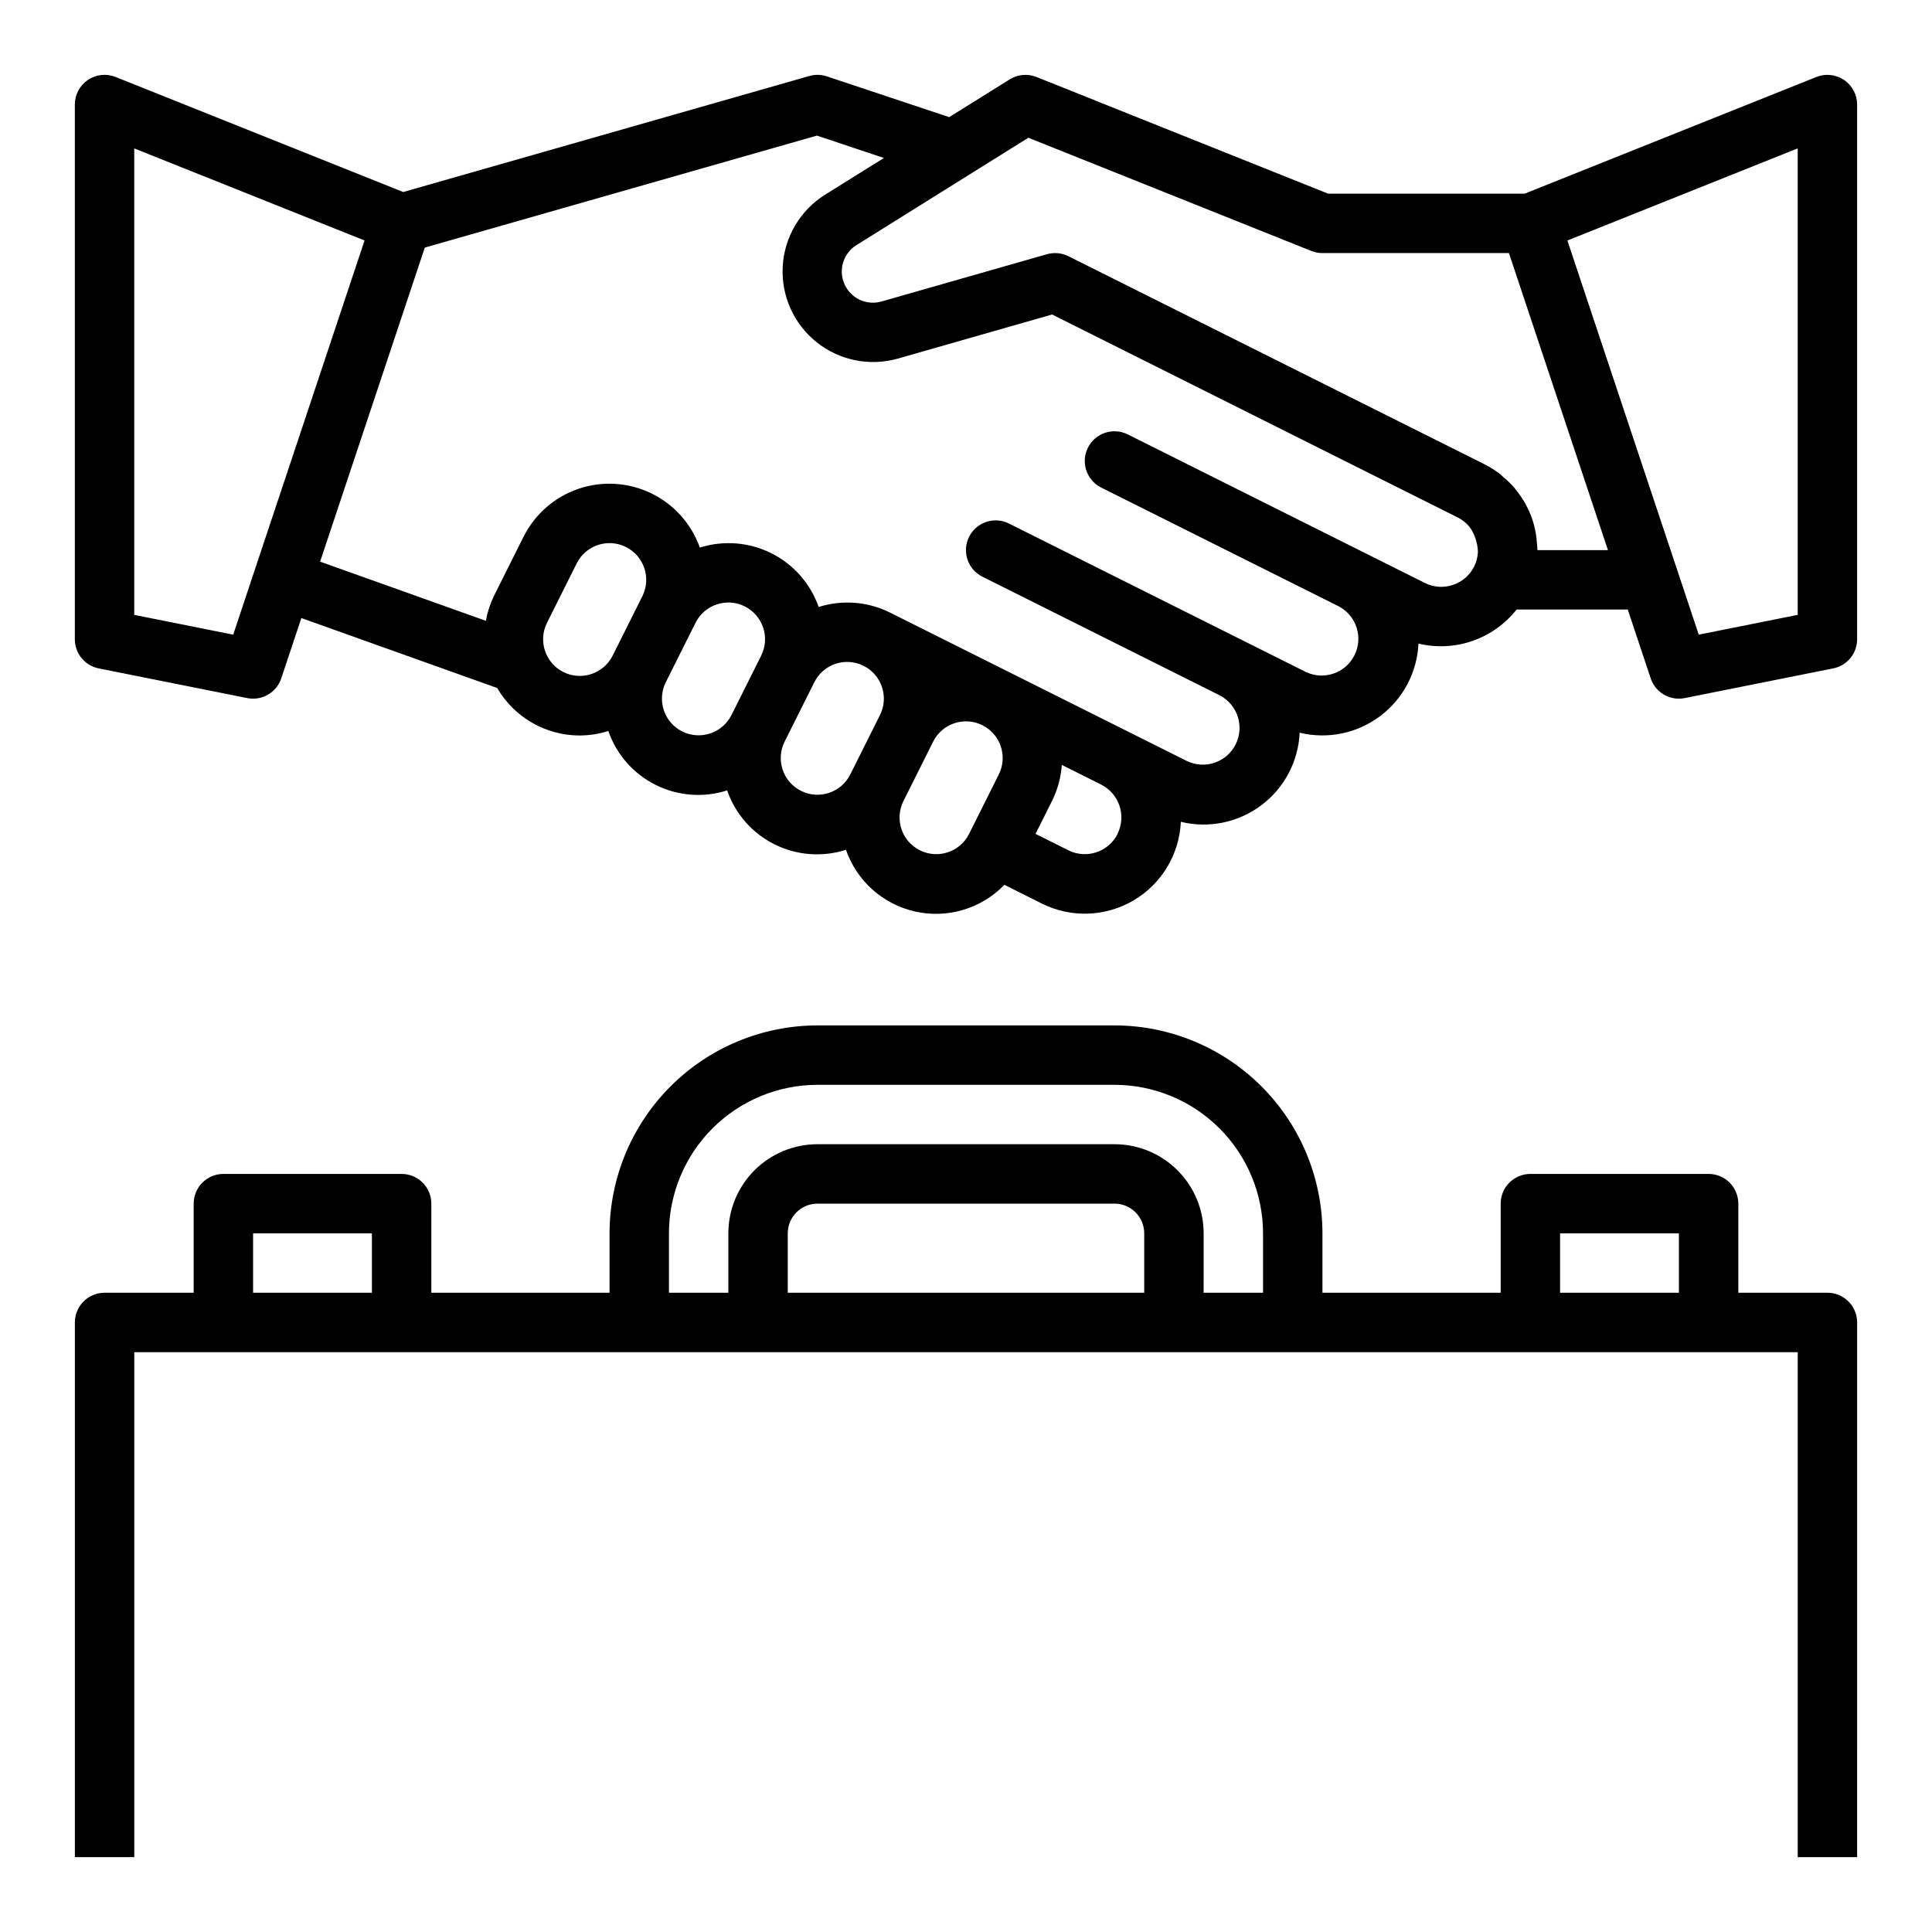
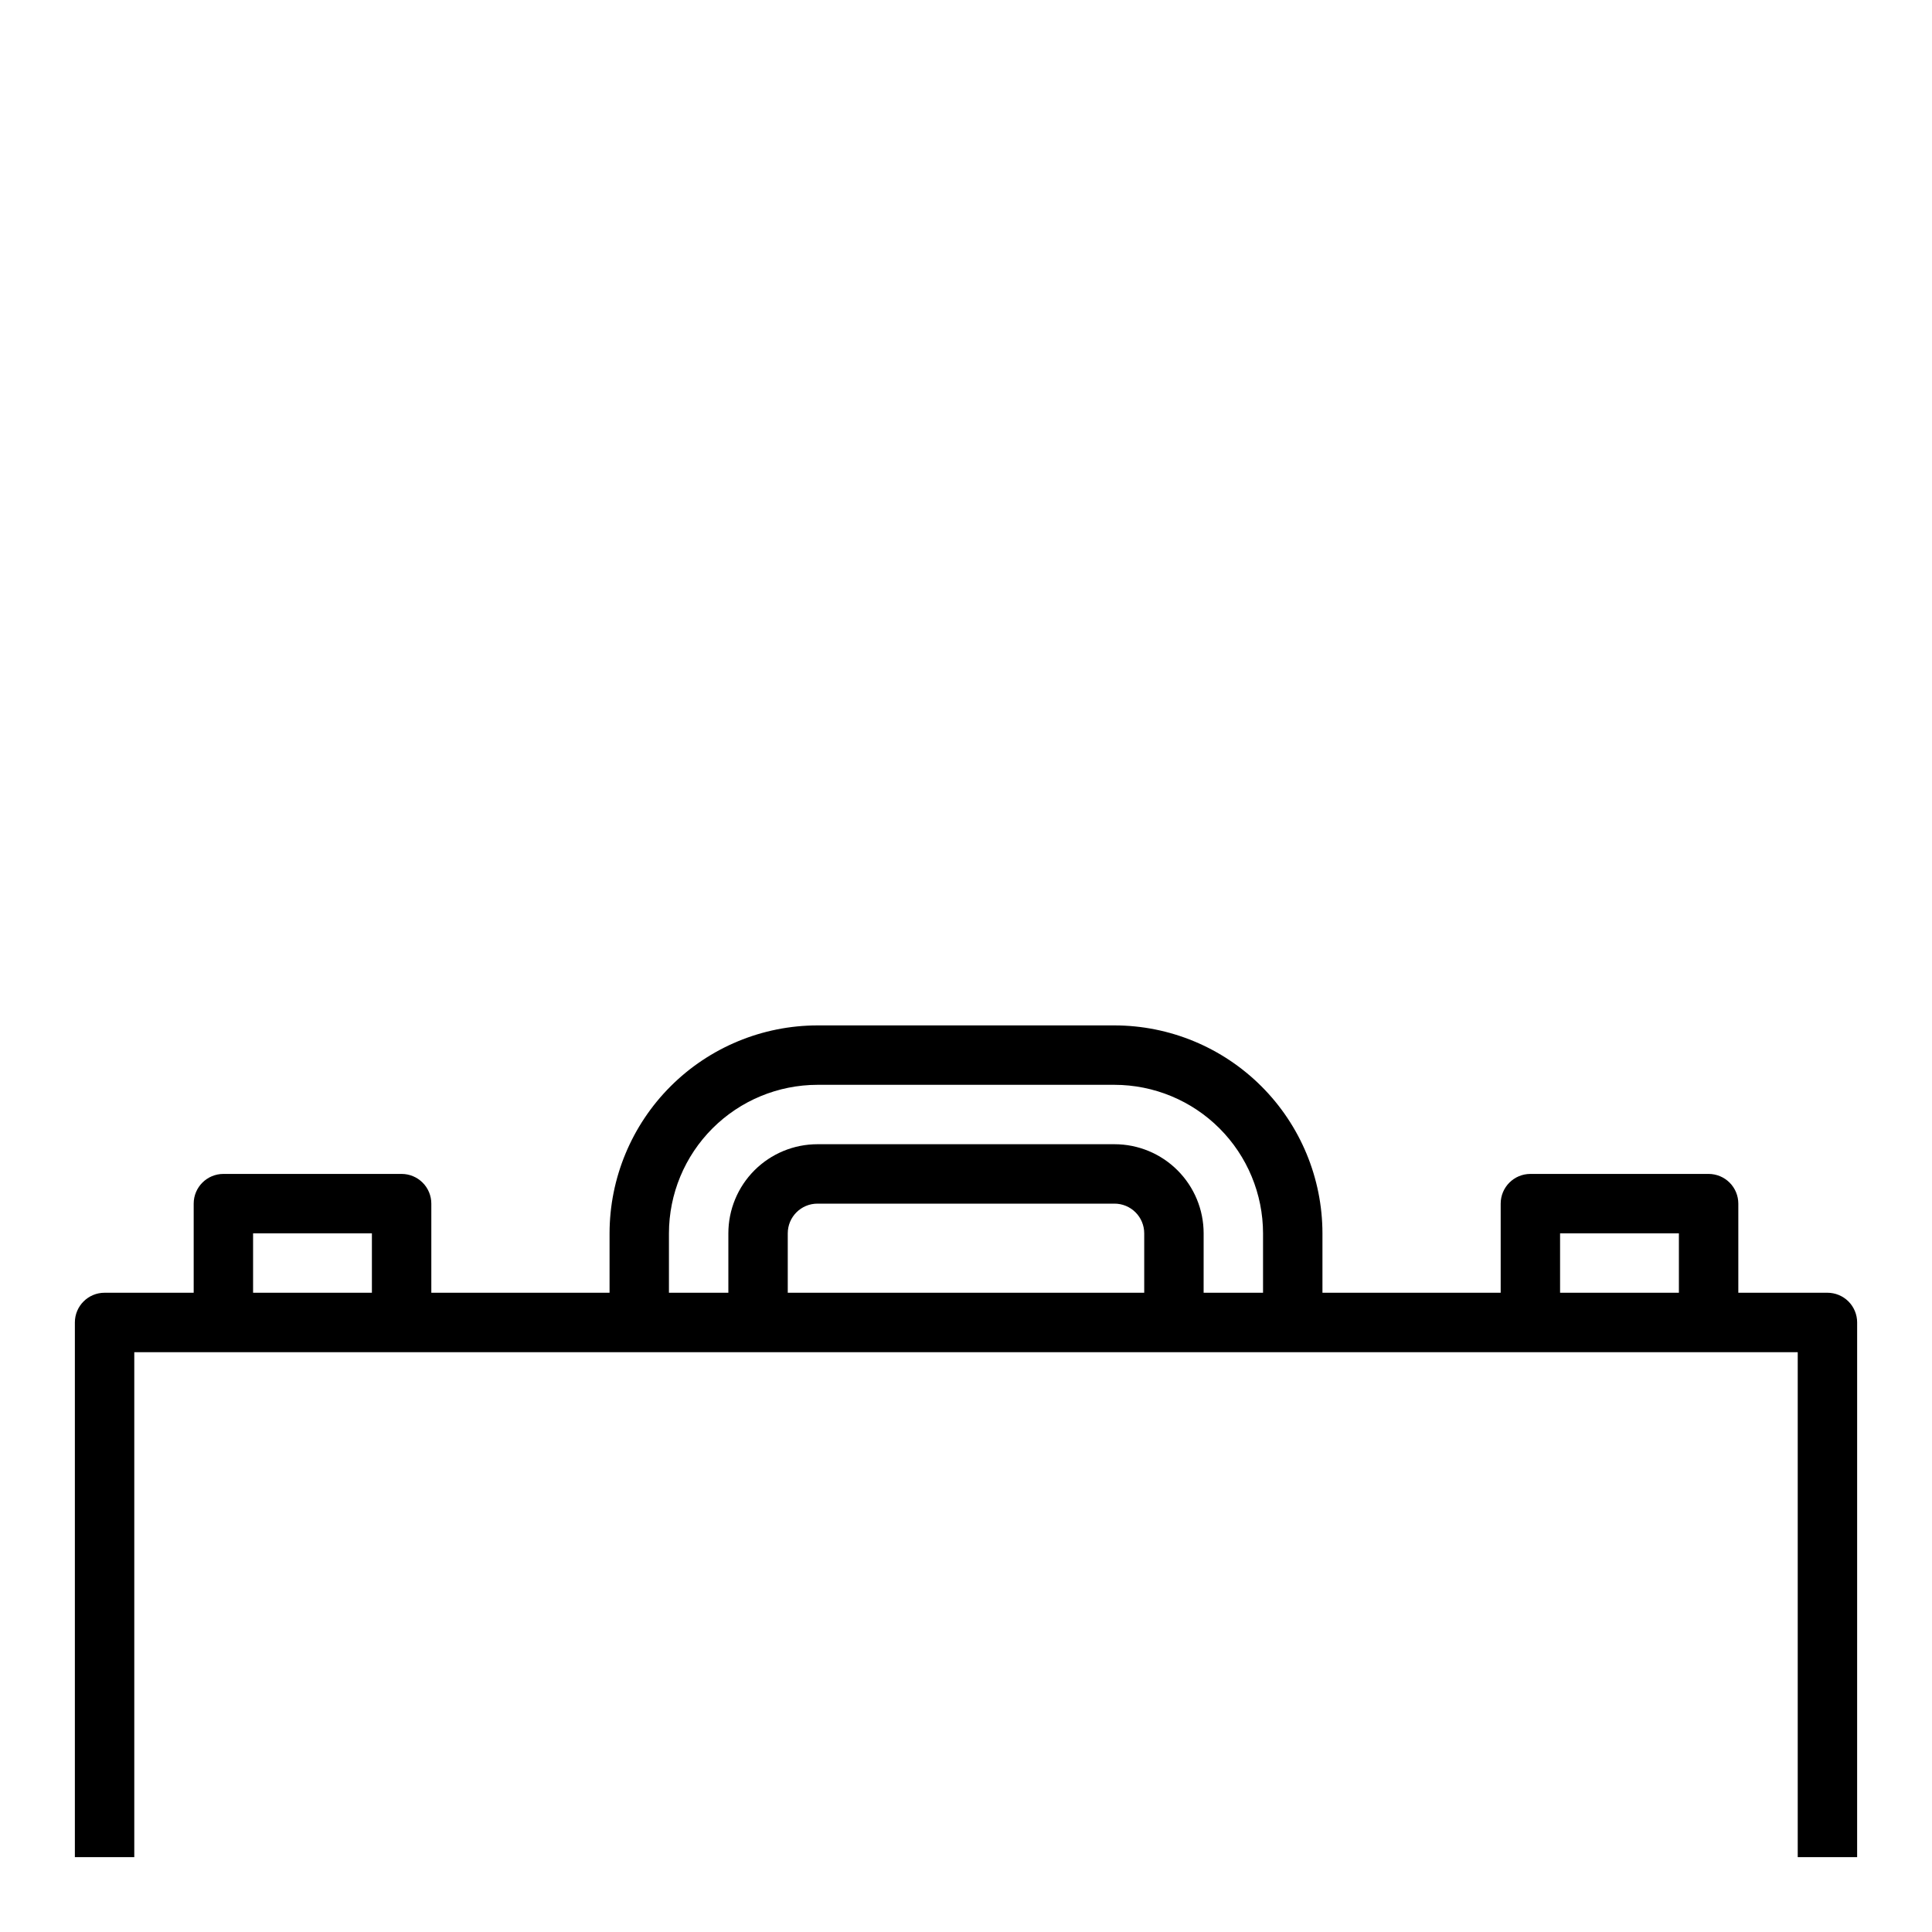
<svg xmlns="http://www.w3.org/2000/svg" fill="#000000" width="800px" height="800px" version="1.1" viewBox="144 144 512 512">
  <g>
    <path d="m628.29 486.59h-23.617v-23.613c0-2.09-0.832-4.094-2.305-5.566-1.477-1.477-3.481-2.309-5.566-2.309h-47.234c-4.348 0-7.871 3.527-7.871 7.875v23.617l-47.234-0.004v-15.742c-0.016-14.609-5.824-28.617-16.156-38.945-10.332-10.332-24.336-16.145-38.945-16.16h-78.723c-14.609 0.016-28.613 5.828-38.945 16.16-10.328 10.328-16.141 24.336-16.156 38.945v15.742h-47.234v-23.613c0-2.09-0.828-4.094-2.305-5.566-1.477-1.477-3.477-2.309-5.566-2.309h-47.23c-4.348 0-7.875 3.527-7.875 7.875v23.617l-23.613-0.004c-4.348 0-7.875 3.523-7.875 7.871v141.7h15.746v-133.82h440.83v133.82h15.742l0.004-141.7c0-2.086-0.832-4.09-2.305-5.566-1.477-1.473-3.481-2.305-5.566-2.305zm-417.22 0v-15.742h31.488v15.742zm236.16 0h-94.465v-15.742c0-4.348 3.523-7.871 7.871-7.871h78.723c2.086 0 4.09 0.828 5.566 2.305 1.477 1.477 2.305 3.477 2.305 5.566zm15.742 0 0.004-15.742c0-6.266-2.488-12.27-6.918-16.699-4.43-4.43-10.438-6.918-16.699-6.918h-78.723c-6.262 0-12.27 2.488-16.699 6.918-4.426 4.43-6.914 10.434-6.914 16.699v15.742h-15.746v-15.742c0.012-10.438 4.164-20.441 11.543-27.82 7.379-7.379 17.383-11.527 27.816-11.539h78.723c10.434 0.012 20.438 4.16 27.816 11.539 7.379 7.379 11.531 17.383 11.543 27.82v15.742zm94.465 0v-15.742h31.488v15.742z" />
-     <path d="m632.7 165.19c-2.164-1.465-4.918-1.762-7.344-0.785l-77.312 30.918h-52.074l-77.305-30.93 0.004 0.004c-2.328-0.93-4.961-0.691-7.086 0.637l-16.043 10.012-32.418-10.809c-1.504-0.5-3.125-0.531-4.652-0.094l-107.61 30.742-76.227-30.488c-2.426-0.973-5.176-0.68-7.34 0.785-2.164 1.469-3.461 3.914-3.461 6.527v141.7c0 3.742 2.633 6.965 6.301 7.715l39.359 7.871c0.516 0.109 1.047 0.16 1.574 0.156 3.391 0.004 6.398-2.168 7.469-5.383l5.328-15.98 51.883 18.531h0.004c4.539 7.789 12.871 12.586 21.883 12.594 2.57-0.016 5.125-0.418 7.574-1.195 2.152 6.215 6.652 11.344 12.539 14.285 5.883 2.941 12.684 3.465 18.949 1.461 2.152 6.215 6.652 11.34 12.539 14.285 5.883 2.941 12.684 3.465 18.949 1.457 2.875 8.281 9.84 14.48 18.402 16.375 8.559 1.891 17.488-0.793 23.586-7.094l9.918 4.961h0.004c7.715 3.856 16.859 3.547 24.301-0.824 7.438-4.375 12.156-12.215 12.539-20.832 7.402 1.801 15.223 0.195 21.316-4.379 6.098-4.57 9.828-11.629 10.172-19.238 7.402 1.793 15.219 0.188 21.312-4.383 6.094-4.57 9.824-11.625 10.176-19.234 4.742 1.137 9.711 0.895 14.32-0.707 4.606-1.598 8.66-4.484 11.68-8.312h29.465l6.078 18.23c1.07 3.215 4.082 5.387 7.469 5.383 0.531 0.004 1.059-0.047 1.574-0.156l39.359-7.871h0.004c3.664-0.75 6.297-3.973 6.297-7.715v-141.7c0-2.613-1.297-5.055-3.457-6.519zm-426.9 147-26.223-5.242v-123.62l61.031 24.402-17.406 52.234-11.734 35.203zm87.504 9.91c-4.801-2.406-6.746-8.25-4.344-13.051l7.871-15.742v-0.004c1.152-2.309 3.176-4.062 5.625-4.879 2.449-0.812 5.121-0.621 7.426 0.535 4.805 2.402 6.75 8.246 4.348 13.051l-7.871 15.742h-0.004c-2.41 4.797-8.246 6.742-13.051 4.348zm31.488 15.742c-4.801-2.402-6.746-8.246-4.344-13.051l7.871-15.742c1.152-2.309 3.176-4.062 5.625-4.879 2.449-0.816 5.121-0.625 7.426 0.531 4.805 2.406 6.75 8.25 4.348 13.051l-7.871 15.742-0.004 0.004c-2.41 4.797-8.246 6.738-13.051 4.344zm31.488 15.742v0.004c-4.805-2.406-6.746-8.25-4.344-13.051l7.871-15.742v-0.004c1.152-2.309 3.176-4.062 5.625-4.879 2.449-0.812 5.121-0.621 7.426 0.535 4.805 2.402 6.75 8.246 4.348 13.051l-7.871 15.742h-0.004c-2.402 4.805-8.246 6.75-13.051 4.348zm31.488 15.742v0.004c-4.805-2.402-6.75-8.246-4.344-13.051l7.871-15.742c1.152-2.309 3.176-4.066 5.625-4.879 2.449-0.816 5.121-0.625 7.426 0.531 4.805 2.406 6.75 8.25 4.344 13.051l-7.871 15.742v0.004c-2.406 4.801-8.246 6.746-13.051 4.344zm52.41-4.344v0.004c-2.402 4.801-8.246 6.746-13.051 4.344l-8.699-4.344 4.352-8.707h0.004c1.488-2.988 2.375-6.242 2.606-9.574l10.445 5.227v0.004c4.789 2.418 6.715 8.258 4.305 13.051zm88.844-65.977v0.004c-2.445 0.832-5.125 0.641-7.43-0.527l-78.719-39.359c-3.894-1.945-8.621-0.363-10.566 3.527-1.941 3.891-0.363 8.621 3.527 10.562l62.977 31.488c4.668 2.477 6.504 8.227 4.141 12.949-2.363 4.727-8.066 6.699-12.848 4.449l-78.719-39.359c-3.891-1.945-8.621-0.367-10.566 3.523-1.941 3.894-0.363 8.621 3.527 10.566l62.977 31.488c4.668 2.477 6.504 8.223 4.141 12.949-2.363 4.727-8.066 6.699-12.848 4.449l-78.719-39.359v-0.004c-5.879-2.938-12.672-3.473-18.941-1.496-2.172-6.199-6.676-11.312-12.555-14.25-5.875-2.938-12.668-3.473-18.934-1.492-2.238-6.305-6.871-11.477-12.895-14.391-6.023-2.914-12.953-3.336-19.285-1.176-6.332 2.16-11.562 6.731-14.547 12.715l-7.871 15.742-0.004 0.004c-0.992 2.062-1.699 4.254-2.102 6.512l-43.926-15.68 27.742-83.227 103.91-29.676 17.766 5.926-15.586 9.723c-6.594 4.125-10.781 11.188-11.234 18.953s2.883 15.27 8.953 20.129c6.07 4.863 14.121 6.484 21.602 4.348l40.832-11.676 107.48 53.785c1.156 0.574 2.184 1.379 3.023 2.359 0.602 0.766 1.086 1.617 1.43 2.527 0.238 0.543 0.422 1.113 0.547 1.691 0.242 0.902 0.363 1.832 0.352 2.766-0.086 1.289-0.43 2.551-1.008 3.707-1.152 2.297-3.176 4.035-5.621 4.832zm22.414-9.223c-0.027-0.855-0.102-1.707-0.215-2.559 0-0.324 0-0.645-0.078-0.961-0.203-1.539-0.547-3.055-1.031-4.531-1-2.957-2.535-5.707-4.527-8.109-0.109-0.125-0.188-0.285-0.301-0.41h0.004c-0.902-1.02-1.883-1.965-2.938-2.824-0.242-0.203-0.434-0.457-0.684-0.652v-0.004c-1.352-1.051-2.801-1.969-4.332-2.738l-110.21-55.105v0.004c-1.762-0.879-3.789-1.066-5.684-0.523l-43.777 12.512c-3.969 1.164-8.188-0.789-9.867-4.57-1.684-3.777-0.305-8.219 3.219-10.387l45.508-28.426 75.004 30.008c0.93 0.367 1.926 0.559 2.926 0.559h49.43l26.238 78.719zm68.973 17.164-26.223 5.242-5.668-17.02-11.738-35.203-17.402-52.227 61.031-24.41z" />
  </g>
</svg>